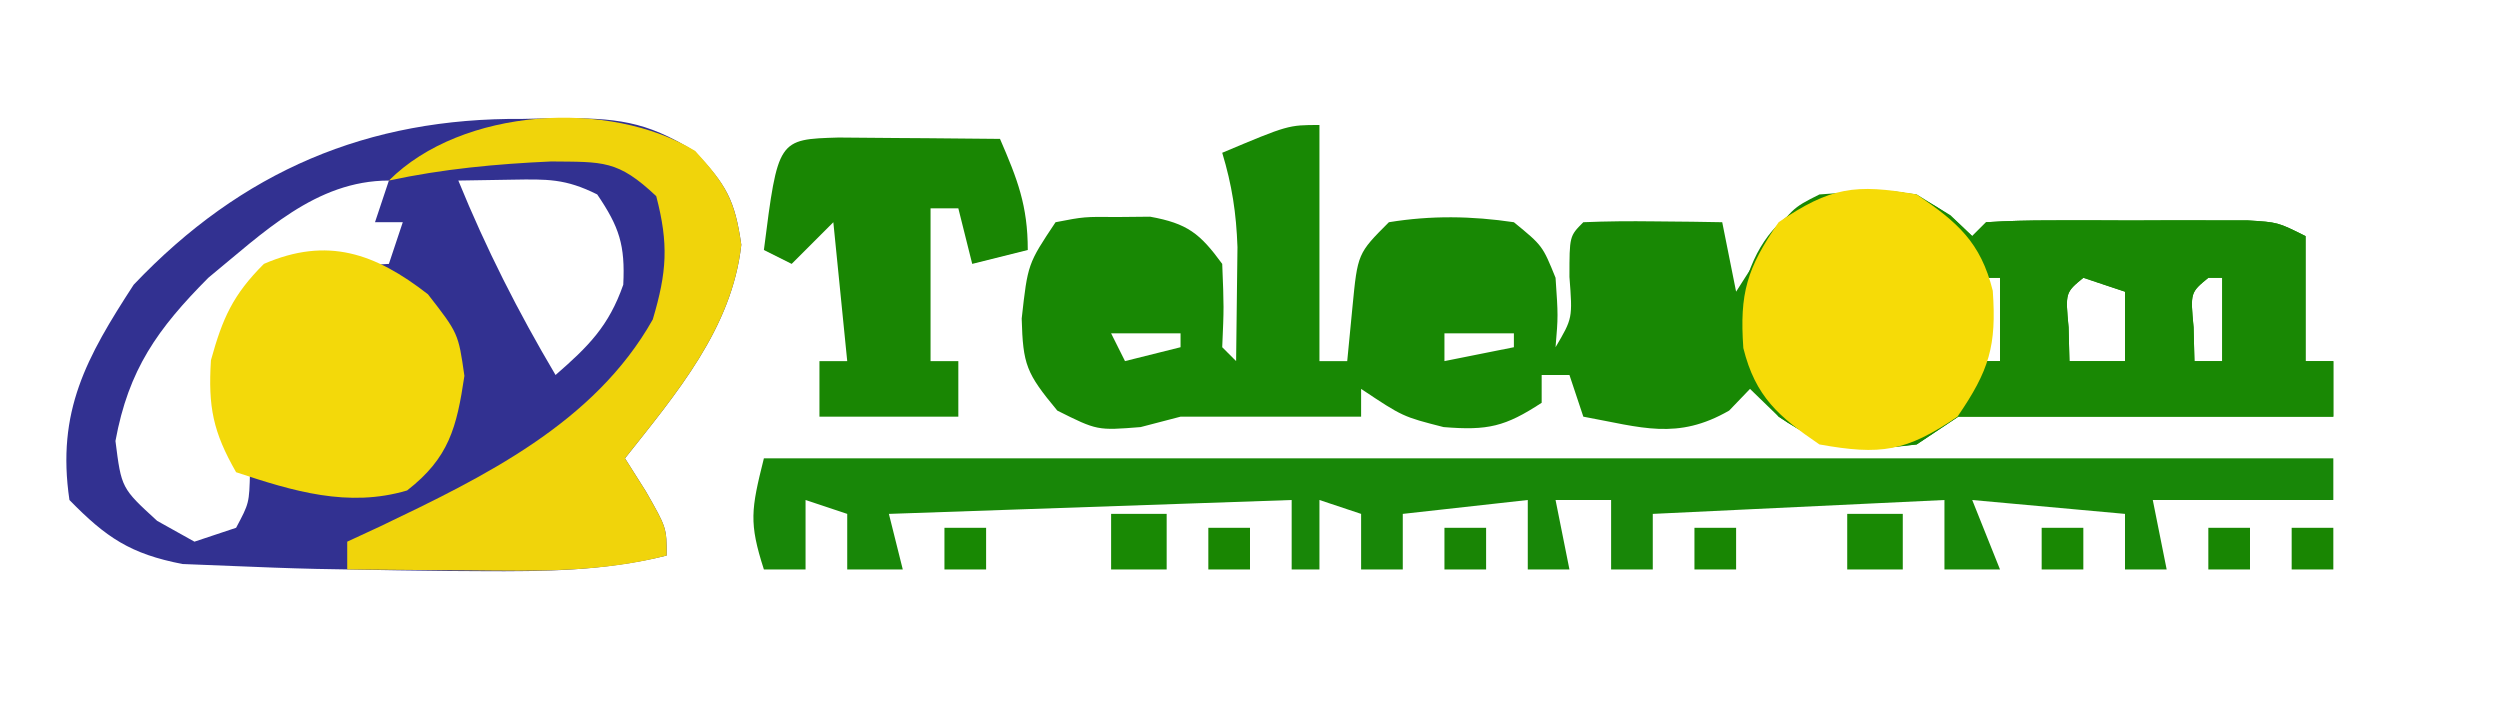
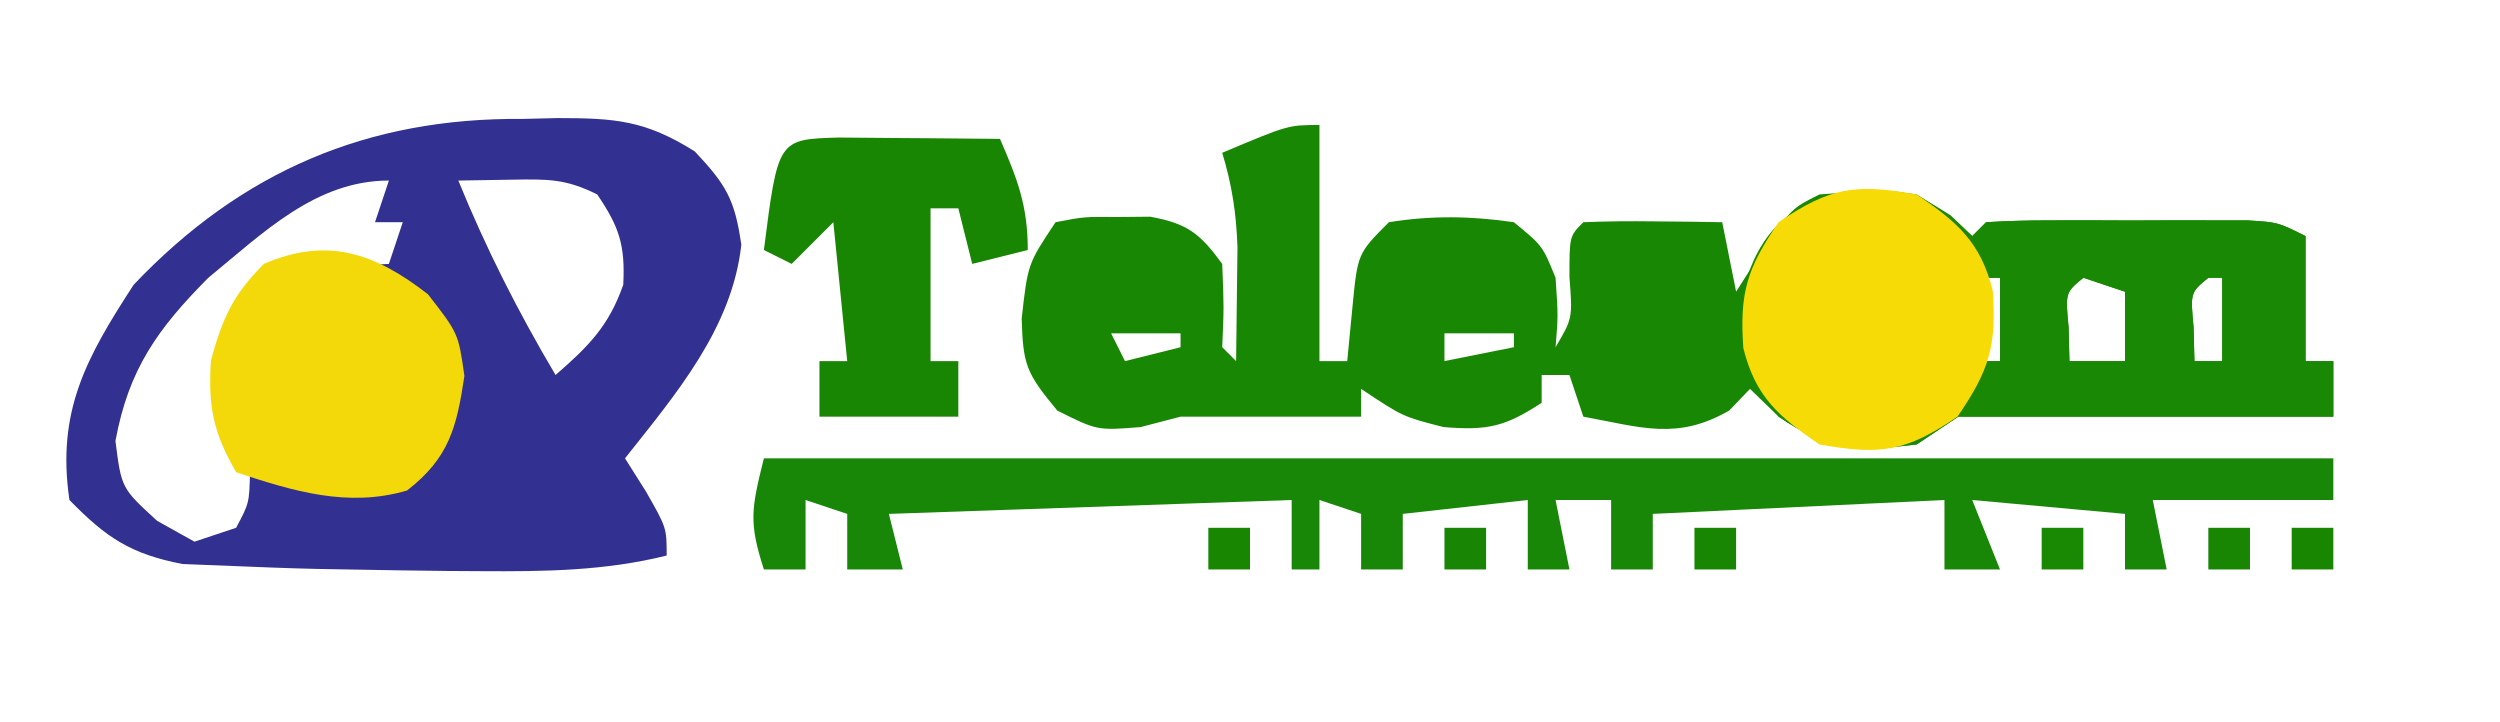
<svg xmlns="http://www.w3.org/2000/svg" version="1.1" width="180" height="52">
  <path d="M0 0 C0 5.61 0 11.22 0 17 C0.66 17 1.32 17 2 17 C2.124 15.721 2.248 14.443 2.375 13.125 C2.75 9.25 2.75 9.25 5 7 C8.039 6.504 10.957 6.549 14 7 C16.062 8.688 16.062 8.688 17 11 C17.188 13.75 17.188 13.75 17 16 C18.228 13.916 18.228 13.916 18 10.938 C18 8 18 8 19 7 C20.686 6.928 22.375 6.916 24.062 6.938 C24.982 6.947 25.901 6.956 26.848 6.965 C27.558 6.976 28.268 6.988 29 7 C29.495 9.475 29.495 9.475 30 12 C30.619 11.031 31.238 10.061 31.875 9.062 C34 6 34 6 36 5 C42.248 4.537 42.248 4.537 45.438 6.5 C45.953 6.995 46.469 7.49 47 8 C47.33 7.67 47.66 7.34 48 7 C49.538 6.901 51.08 6.869 52.621 6.867 C53.556 6.866 54.492 6.865 55.455 6.863 C56.931 6.869 56.931 6.869 58.438 6.875 C59.418 6.871 60.398 6.867 61.408 6.863 C62.813 6.865 62.813 6.865 64.246 6.867 C65.541 6.869 65.541 6.869 66.861 6.871 C69 7 69 7 71 8 C71 10.97 71 13.94 71 17 C71.66 17 72.32 17 73 17 C73 18.32 73 19.64 73 21 C64 21 55 21 46 21 C45.01 21.66 44.02 22.32 43 23 C38.687 23.479 36.694 23.473 33.062 21 C32.042 20.01 32.042 20.01 31 19 C30.505 19.516 30.01 20.031 29.5 20.562 C25.753 22.717 23.192 21.768 19 21 C18.505 19.515 18.505 19.515 18 18 C17.34 18 16.68 18 16 18 C16 18.66 16 19.32 16 20 C13.371 21.719 12.128 22.01 8.938 21.75 C6 21 6 21 3 19 C3 19.66 3 20.32 3 21 C-1.333 21 -5.667 21 -10 21 C-10.949 21.247 -11.898 21.495 -12.875 21.75 C-16 22 -16 22 -18.875 20.562 C-21.117 17.859 -21.345 17.265 -21.438 13.938 C-21 10 -21 10 -19 7 C-16.941 6.602 -16.941 6.602 -14.562 6.625 C-13.78 6.617 -12.998 6.61 -12.191 6.602 C-9.502 7.09 -8.601 7.81 -7 10 C-6.875 13.125 -6.875 13.125 -7 16 C-6.67 16.33 -6.34 16.66 -6 17 C-5.973 15.25 -5.954 13.5 -5.938 11.75 C-5.926 10.775 -5.914 9.801 -5.902 8.797 C-5.988 6.342 -6.293 4.338 -7 2 C-2.25 0 -2.25 0 0 0 Z M48 11 C48 12.98 48 14.96 48 17 C48.33 17 48.66 17 49 17 C49 15.02 49 13.04 49 11 C48.67 11 48.34 11 48 11 Z M55 11 C53.704 12.066 53.704 12.066 53.938 14.562 C53.958 15.367 53.979 16.171 54 17 C55.32 17 56.64 17 58 17 C58 15.35 58 13.7 58 12 C57.01 11.67 56.02 11.34 55 11 Z M64 11 C62.704 12.066 62.704 12.066 62.938 14.562 C62.958 15.367 62.979 16.171 63 17 C63.66 17 64.32 17 65 17 C65 15.02 65 13.04 65 11 C64.67 11 64.34 11 64 11 Z M-15 15 C-14.67 15.66 -14.34 16.32 -14 17 C-12.68 16.67 -11.36 16.34 -10 16 C-10 15.67 -10 15.34 -10 15 C-11.65 15 -13.3 15 -15 15 Z M9 15 C9 15.66 9 16.32 9 17 C10.65 16.67 12.3 16.34 14 16 C14 15.67 14 15.34 14 15 C12.35 15 10.7 15 9 15 Z " fill="#188804" transform="translate(95,9)" />
  <path d="M0 0 C0.833 -0.02 1.665 -0.04 2.523 -0.061 C6.657 -0.057 8.826 0.092 12.398 2.34 C14.665 4.745 15.284 5.803 15.75 9.062 C15.082 15.076 11.063 19.779 7.375 24.438 C7.87 25.221 8.365 26.005 8.875 26.812 C10.375 29.438 10.375 29.438 10.375 31.438 C5.922 32.546 1.56 32.592 -3 32.562 C-3.788 32.558 -4.576 32.553 -5.387 32.548 C-7.8 32.524 -10.212 32.484 -12.625 32.438 C-13.358 32.425 -14.092 32.412 -14.847 32.399 C-16.878 32.354 -18.908 32.271 -20.938 32.188 C-22.109 32.141 -23.281 32.095 -24.488 32.047 C-28.228 31.32 -29.978 30.148 -32.625 27.438 C-33.571 21.052 -31.394 17.159 -28 11.938 C-20.214 3.742 -11.129 -0.096 0 0 Z M-22.625 11.438 C-26.284 15.118 -28.369 18.04 -29.312 23.188 C-28.883 26.586 -28.883 26.586 -26.312 28.938 C-25.426 29.433 -24.539 29.927 -23.625 30.438 C-22.635 30.108 -21.645 29.777 -20.625 29.438 C-19.681 27.667 -19.681 27.667 -19.625 25.438 C-20.12 24.262 -20.12 24.262 -20.625 23.062 C-21.887 19.75 -21.511 17.833 -20.625 14.438 C-18.625 11.438 -18.625 11.438 -16.461 10.926 C-15.243 10.839 -15.243 10.839 -14 10.75 C-12.774 10.651 -12.774 10.651 -11.523 10.551 C-10.897 10.513 -10.27 10.476 -9.625 10.438 C-9.295 9.447 -8.965 8.457 -8.625 7.438 C-9.285 7.438 -9.945 7.438 -10.625 7.438 C-10.295 6.447 -9.965 5.457 -9.625 4.438 C-14.889 4.438 -18.672 8.201 -22.625 11.438 Z M-4.625 4.438 C-2.616 9.359 -0.332 13.863 2.375 18.438 C4.742 16.376 6.203 14.928 7.25 11.938 C7.393 9.084 6.968 7.785 5.375 5.438 C3.088 4.294 1.782 4.334 -0.75 4.375 C-2.668 4.406 -2.668 4.406 -4.625 4.438 Z M10.375 8.438 C11.375 10.438 11.375 10.438 11.375 10.438 Z " fill="#323191" transform="translate(37.625,8.562)" />
  <path d="M0 0 C2.438 1.5 2.438 1.5 4 3 C4.33 2.67 4.66 2.34 5 2 C6.538 1.901 8.08 1.869 9.621 1.867 C11.024 1.865 11.024 1.865 12.455 1.863 C13.931 1.869 13.931 1.869 15.438 1.875 C16.418 1.871 17.398 1.867 18.408 1.863 C19.345 1.865 20.281 1.866 21.246 1.867 C22.541 1.869 22.541 1.869 23.861 1.871 C26 2 26 2 28 3 C28 5.97 28 8.94 28 12 C28.66 12 29.32 12 30 12 C30 13.32 30 14.64 30 16 C21 16 12 16 3 16 C2.01 16.66 1.02 17.32 0 18 C-4.324 18.56 -6.297 18.479 -9.938 16 C-12.231 12.664 -12.758 10.9 -12.48 6.938 C-10.865 0.421 -5.996 -0.872 0 0 Z M5 6 C5 7.98 5 9.96 5 12 C5.33 12 5.66 12 6 12 C6 10.02 6 8.04 6 6 C5.67 6 5.34 6 5 6 Z M12 6 C10.704 7.066 10.704 7.066 10.938 9.562 C10.958 10.367 10.979 11.171 11 12 C12.32 12 13.64 12 15 12 C15 10.35 15 8.7 15 7 C14.01 6.67 13.02 6.34 12 6 Z M21 6 C19.704 7.066 19.704 7.066 19.938 9.562 C19.958 10.367 19.979 11.171 20 12 C20.66 12 21.32 12 22 12 C22 10.02 22 8.04 22 6 C21.67 6 21.34 6 21 6 Z " fill="#198804" transform="translate(138,14)" />
  <path d="M0 0 C37.29 0 74.58 0 113 0 C113 0.99 113 1.98 113 3 C108.71 3 104.42 3 100 3 C100.495 5.475 100.495 5.475 101 8 C100.01 8 99.02 8 98 8 C98 6.68 98 5.36 98 4 C94.37 3.67 90.74 3.34 87 3 C87.99 5.475 87.99 5.475 89 8 C87.68 8 86.36 8 85 8 C85 6.35 85 4.7 85 3 C74.605 3.495 74.605 3.495 64 4 C64 5.32 64 6.64 64 8 C63.01 8 62.02 8 61 8 C61 6.35 61 4.7 61 3 C59.68 3 58.36 3 57 3 C57.495 5.475 57.495 5.475 58 8 C57.01 8 56.02 8 55 8 C55 6.35 55 4.7 55 3 C50.545 3.495 50.545 3.495 46 4 C46 5.32 46 6.64 46 8 C45.01 8 44.02 8 43 8 C43 6.68 43 5.36 43 4 C42.01 3.67 41.02 3.34 40 3 C40 4.65 40 6.3 40 8 C39.34 8 38.68 8 38 8 C38 6.35 38 4.7 38 3 C28.43 3.33 18.86 3.66 9 4 C9.33 5.32 9.66 6.64 10 8 C8.68 8 7.36 8 6 8 C6 6.68 6 5.36 6 4 C5.01 3.67 4.02 3.34 3 3 C3 4.65 3 6.3 3 8 C2.01 8 1.02 8 0 8 C-1.082 4.635 -0.925 3.702 0 0 Z " fill="#188708" transform="translate(55,33)" />
-   <path d="M0 0 C2.211 2.425 2.85 3.513 3.312 6.75 C2.644 12.763 -1.374 17.466 -5.062 22.125 C-4.567 22.909 -4.072 23.692 -3.562 24.5 C-2.062 27.125 -2.062 27.125 -2.062 29.125 C-6.833 30.359 -11.487 30.238 -16.375 30.188 C-17.629 30.181 -17.629 30.181 -18.908 30.174 C-20.96 30.162 -23.011 30.144 -25.062 30.125 C-25.062 29.465 -25.062 28.805 -25.062 28.125 C-24.277 27.761 -23.492 27.398 -22.684 27.023 C-15.258 23.47 -7.268 19.601 -3.062 12.125 C-2.045 8.709 -1.912 6.703 -2.812 3.25 C-5.591 0.626 -6.635 0.791 -10.375 0.75 C-14.33 0.928 -18.186 1.287 -22.062 2.125 C-16.806 -3.132 -6.153 -3.767 0 0 Z " fill="#F0D40B" transform="translate(50.062,10.875)" />
  <path d="M0 0 C2.92 1.988 4.611 3.431 5.48 6.938 C5.758 10.9 5.231 12.664 2.938 16 C-0.778 18.53 -2.588 18.788 -7 18 C-9.92 16.012 -11.611 14.569 -12.48 11.062 C-12.758 7.1 -12.231 5.336 -9.938 2 C-6.222 -0.53 -4.412 -0.788 0 0 Z " fill="#F6DB07" transform="translate(138,14)" />
  <path d="M0 0 C2.188 2.812 2.188 2.812 2.625 5.875 C2.07 9.598 1.518 11.778 -1.5 14.125 C-5.732 15.383 -9.722 14.176 -13.812 12.812 C-15.477 9.9 -15.831 8.111 -15.625 4.75 C-14.782 1.703 -14.04 0.04 -11.812 -2.188 C-7.24 -4.169 -3.795 -2.952 0 0 Z " fill="#F3D90A" transform="translate(30.812,21.188)" />
  <path d="M0 0 C1.395 0.007 2.789 0.019 4.184 0.035 C4.895 0.04 5.605 0.044 6.338 0.049 C8.099 0.061 9.86 0.079 11.621 0.098 C12.878 3.004 13.621 4.894 13.621 8.098 C12.301 8.428 10.981 8.758 9.621 9.098 C9.291 7.778 8.961 6.458 8.621 5.098 C7.961 5.098 7.301 5.098 6.621 5.098 C6.621 8.728 6.621 12.358 6.621 16.098 C7.281 16.098 7.941 16.098 8.621 16.098 C8.621 17.418 8.621 18.738 8.621 20.098 C5.321 20.098 2.021 20.098 -1.379 20.098 C-1.379 18.778 -1.379 17.458 -1.379 16.098 C-0.719 16.098 -0.059 16.098 0.621 16.098 C0.291 12.798 -0.039 9.498 -0.379 6.098 C-1.369 7.088 -2.359 8.078 -3.379 9.098 C-4.039 8.768 -4.699 8.438 -5.379 8.098 C-4.364 0.126 -4.364 0.126 0 0 Z " fill="#198603" transform="translate(60.379,9.902)" />
-   <path d="M0 0 C1.32 0 2.64 0 4 0 C4 1.32 4 2.64 4 4 C2.68 4 1.36 4 0 4 C0 2.68 0 1.36 0 0 Z " fill="#198904" transform="translate(133,37)" />
-   <path d="M0 0 C1.32 0 2.64 0 4 0 C4 1.32 4 2.64 4 4 C2.68 4 1.36 4 0 4 C0 2.68 0 1.36 0 0 Z " fill="#198904" transform="translate(80,37)" />
  <path d="M0 0 C0.99 0 1.98 0 3 0 C3 0.99 3 1.98 3 3 C2.01 3 1.02 3 0 3 C0 2.01 0 1.02 0 0 Z " fill="#198602" transform="translate(165,38)" />
  <path d="M0 0 C0.99 0 1.98 0 3 0 C3 0.99 3 1.98 3 3 C2.01 3 1.02 3 0 3 C0 2.01 0 1.02 0 0 Z " fill="#188603" transform="translate(159,38)" />
  <path d="M0 0 C0.99 0 1.98 0 3 0 C3 0.99 3 1.98 3 3 C2.01 3 1.02 3 0 3 C0 2.01 0 1.02 0 0 Z " fill="#198803" transform="translate(147,38)" />
  <path d="M0 0 C0.99 0 1.98 0 3 0 C3 0.99 3 1.98 3 3 C2.01 3 1.02 3 0 3 C0 2.01 0 1.02 0 0 Z " fill="#188603" transform="translate(122,38)" />
  <path d="M0 0 C0.99 0 1.98 0 3 0 C3 0.99 3 1.98 3 3 C2.01 3 1.02 3 0 3 C0 2.01 0 1.02 0 0 Z " fill="#198505" transform="translate(104,38)" />
  <path d="M0 0 C0.99 0 1.98 0 3 0 C3 0.99 3 1.98 3 3 C2.01 3 1.02 3 0 3 C0 2.01 0 1.02 0 0 Z " fill="#198602" transform="translate(87,38)" />
-   <path d="M0 0 C0.99 0 1.98 0 3 0 C3 0.99 3 1.98 3 3 C2.01 3 1.02 3 0 3 C0 2.01 0 1.02 0 0 Z " fill="#188803" transform="translate(68,38)" />
</svg>